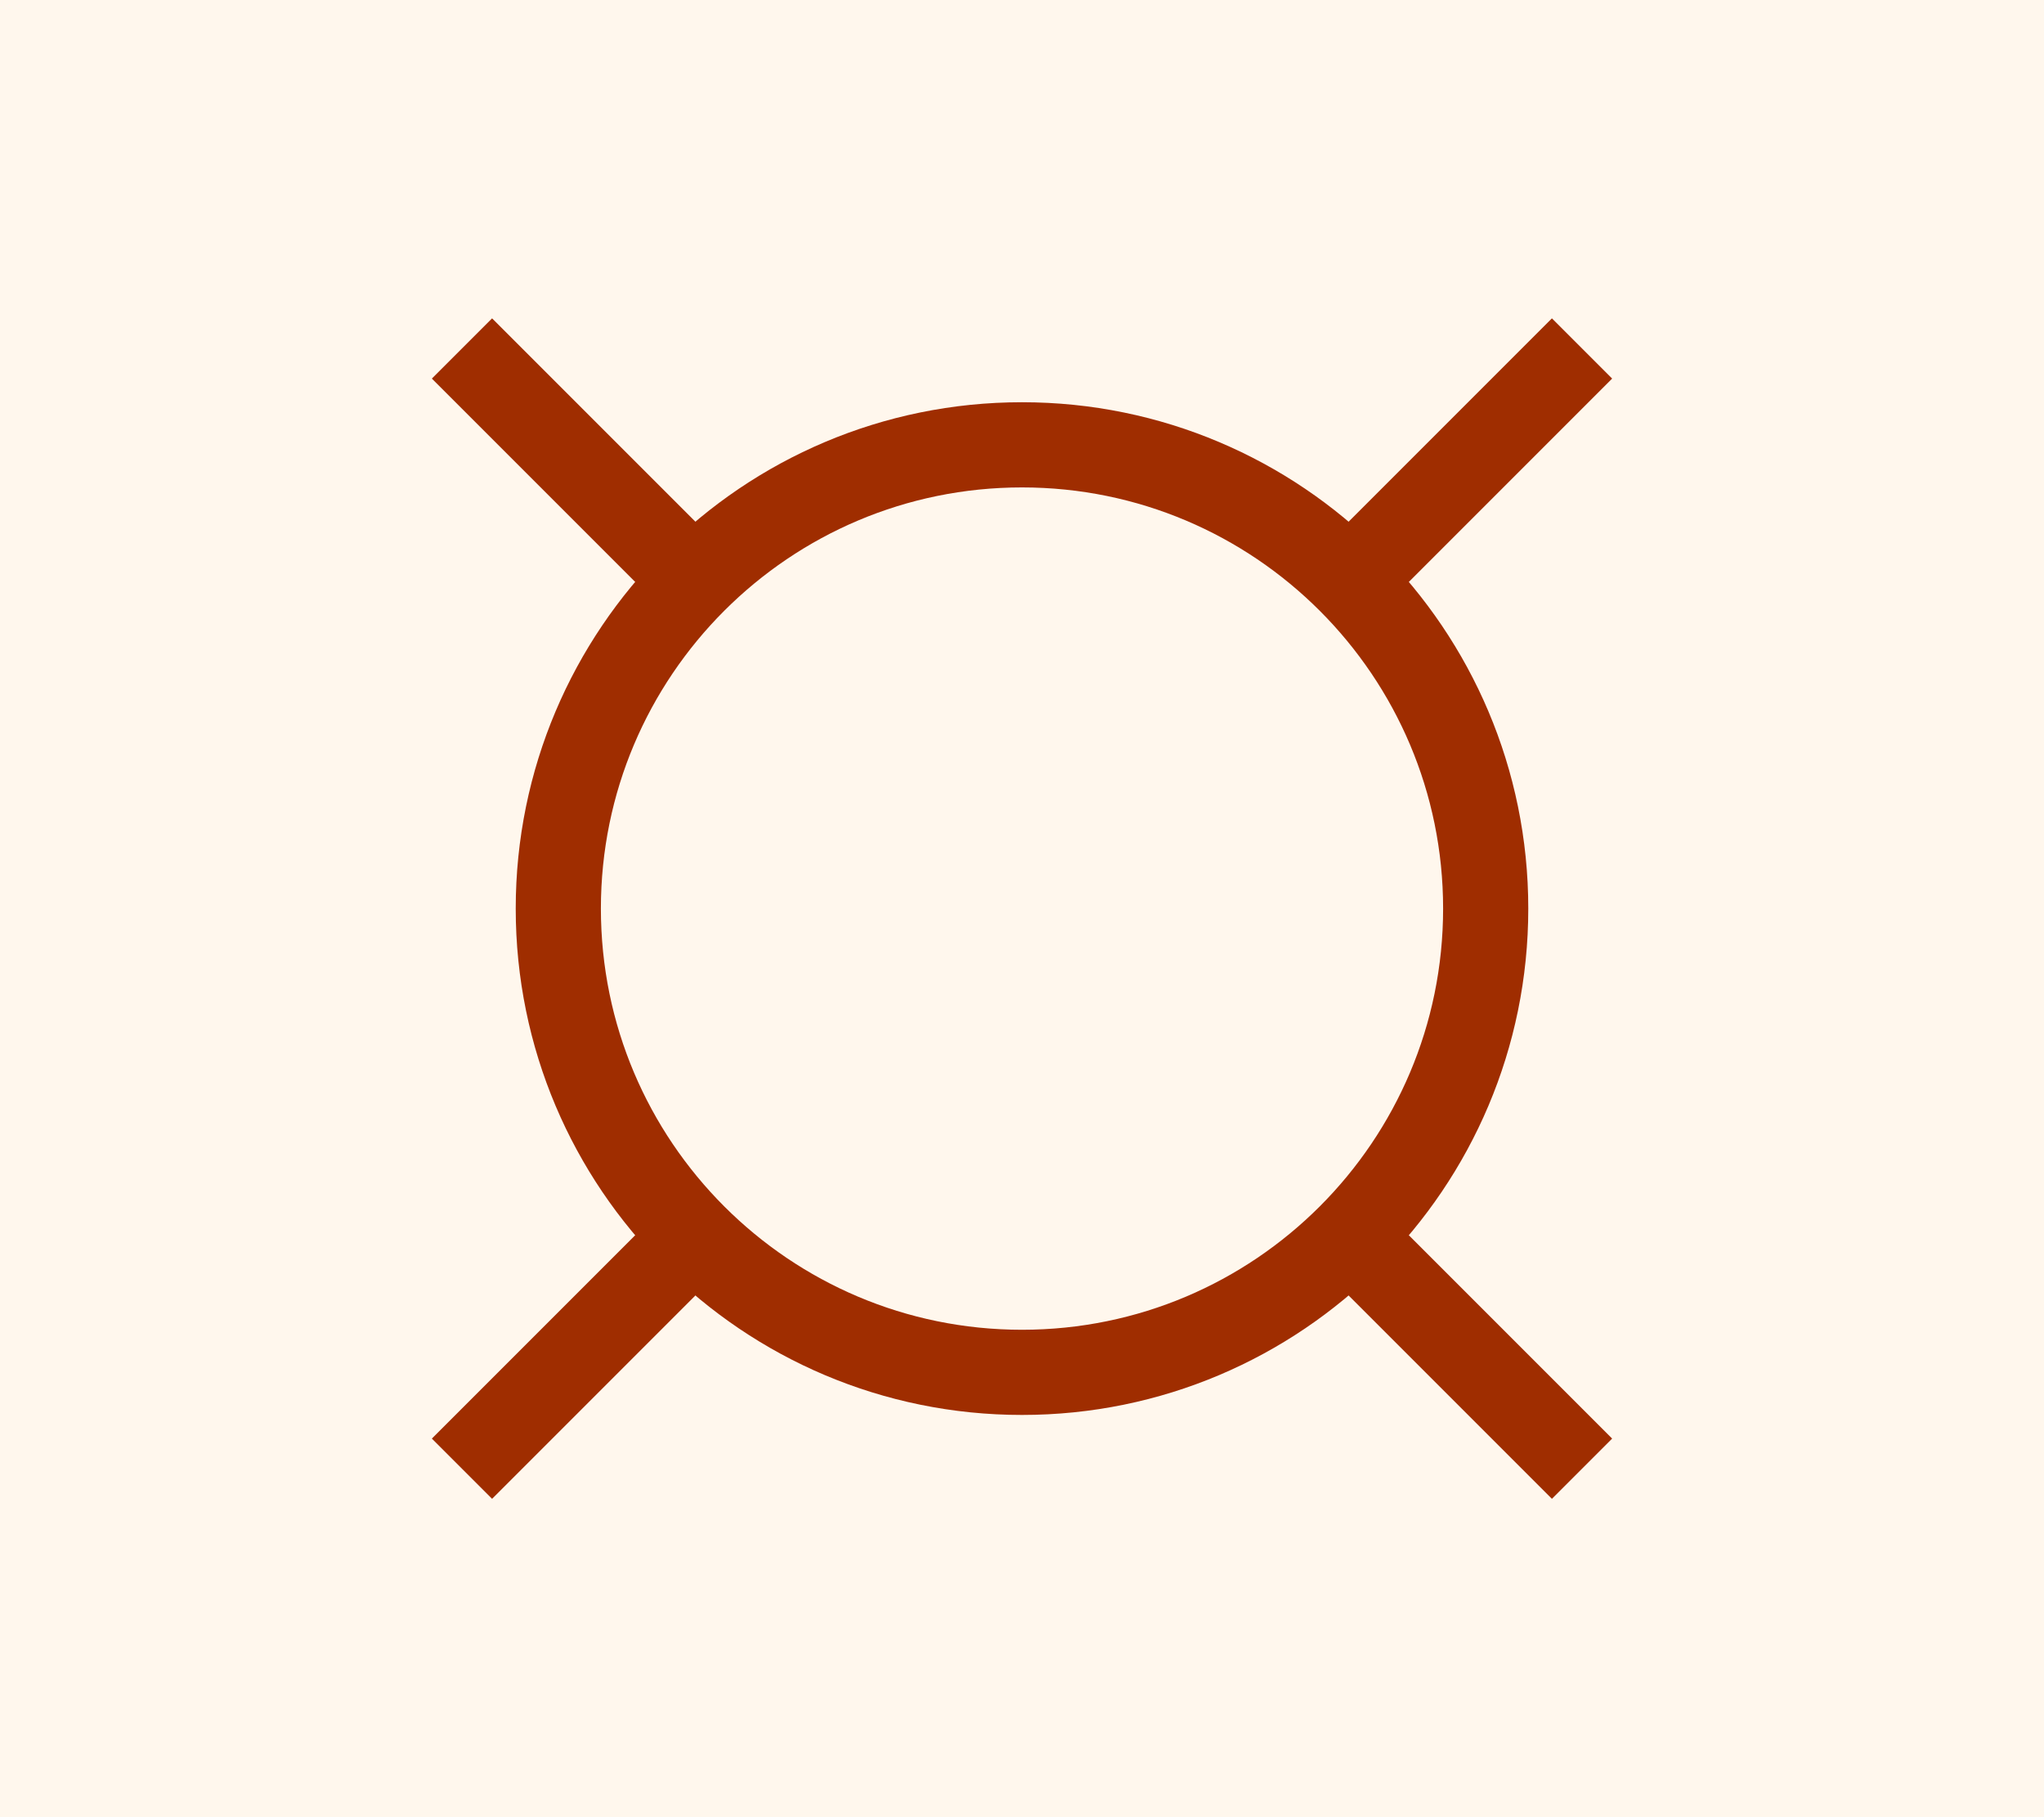
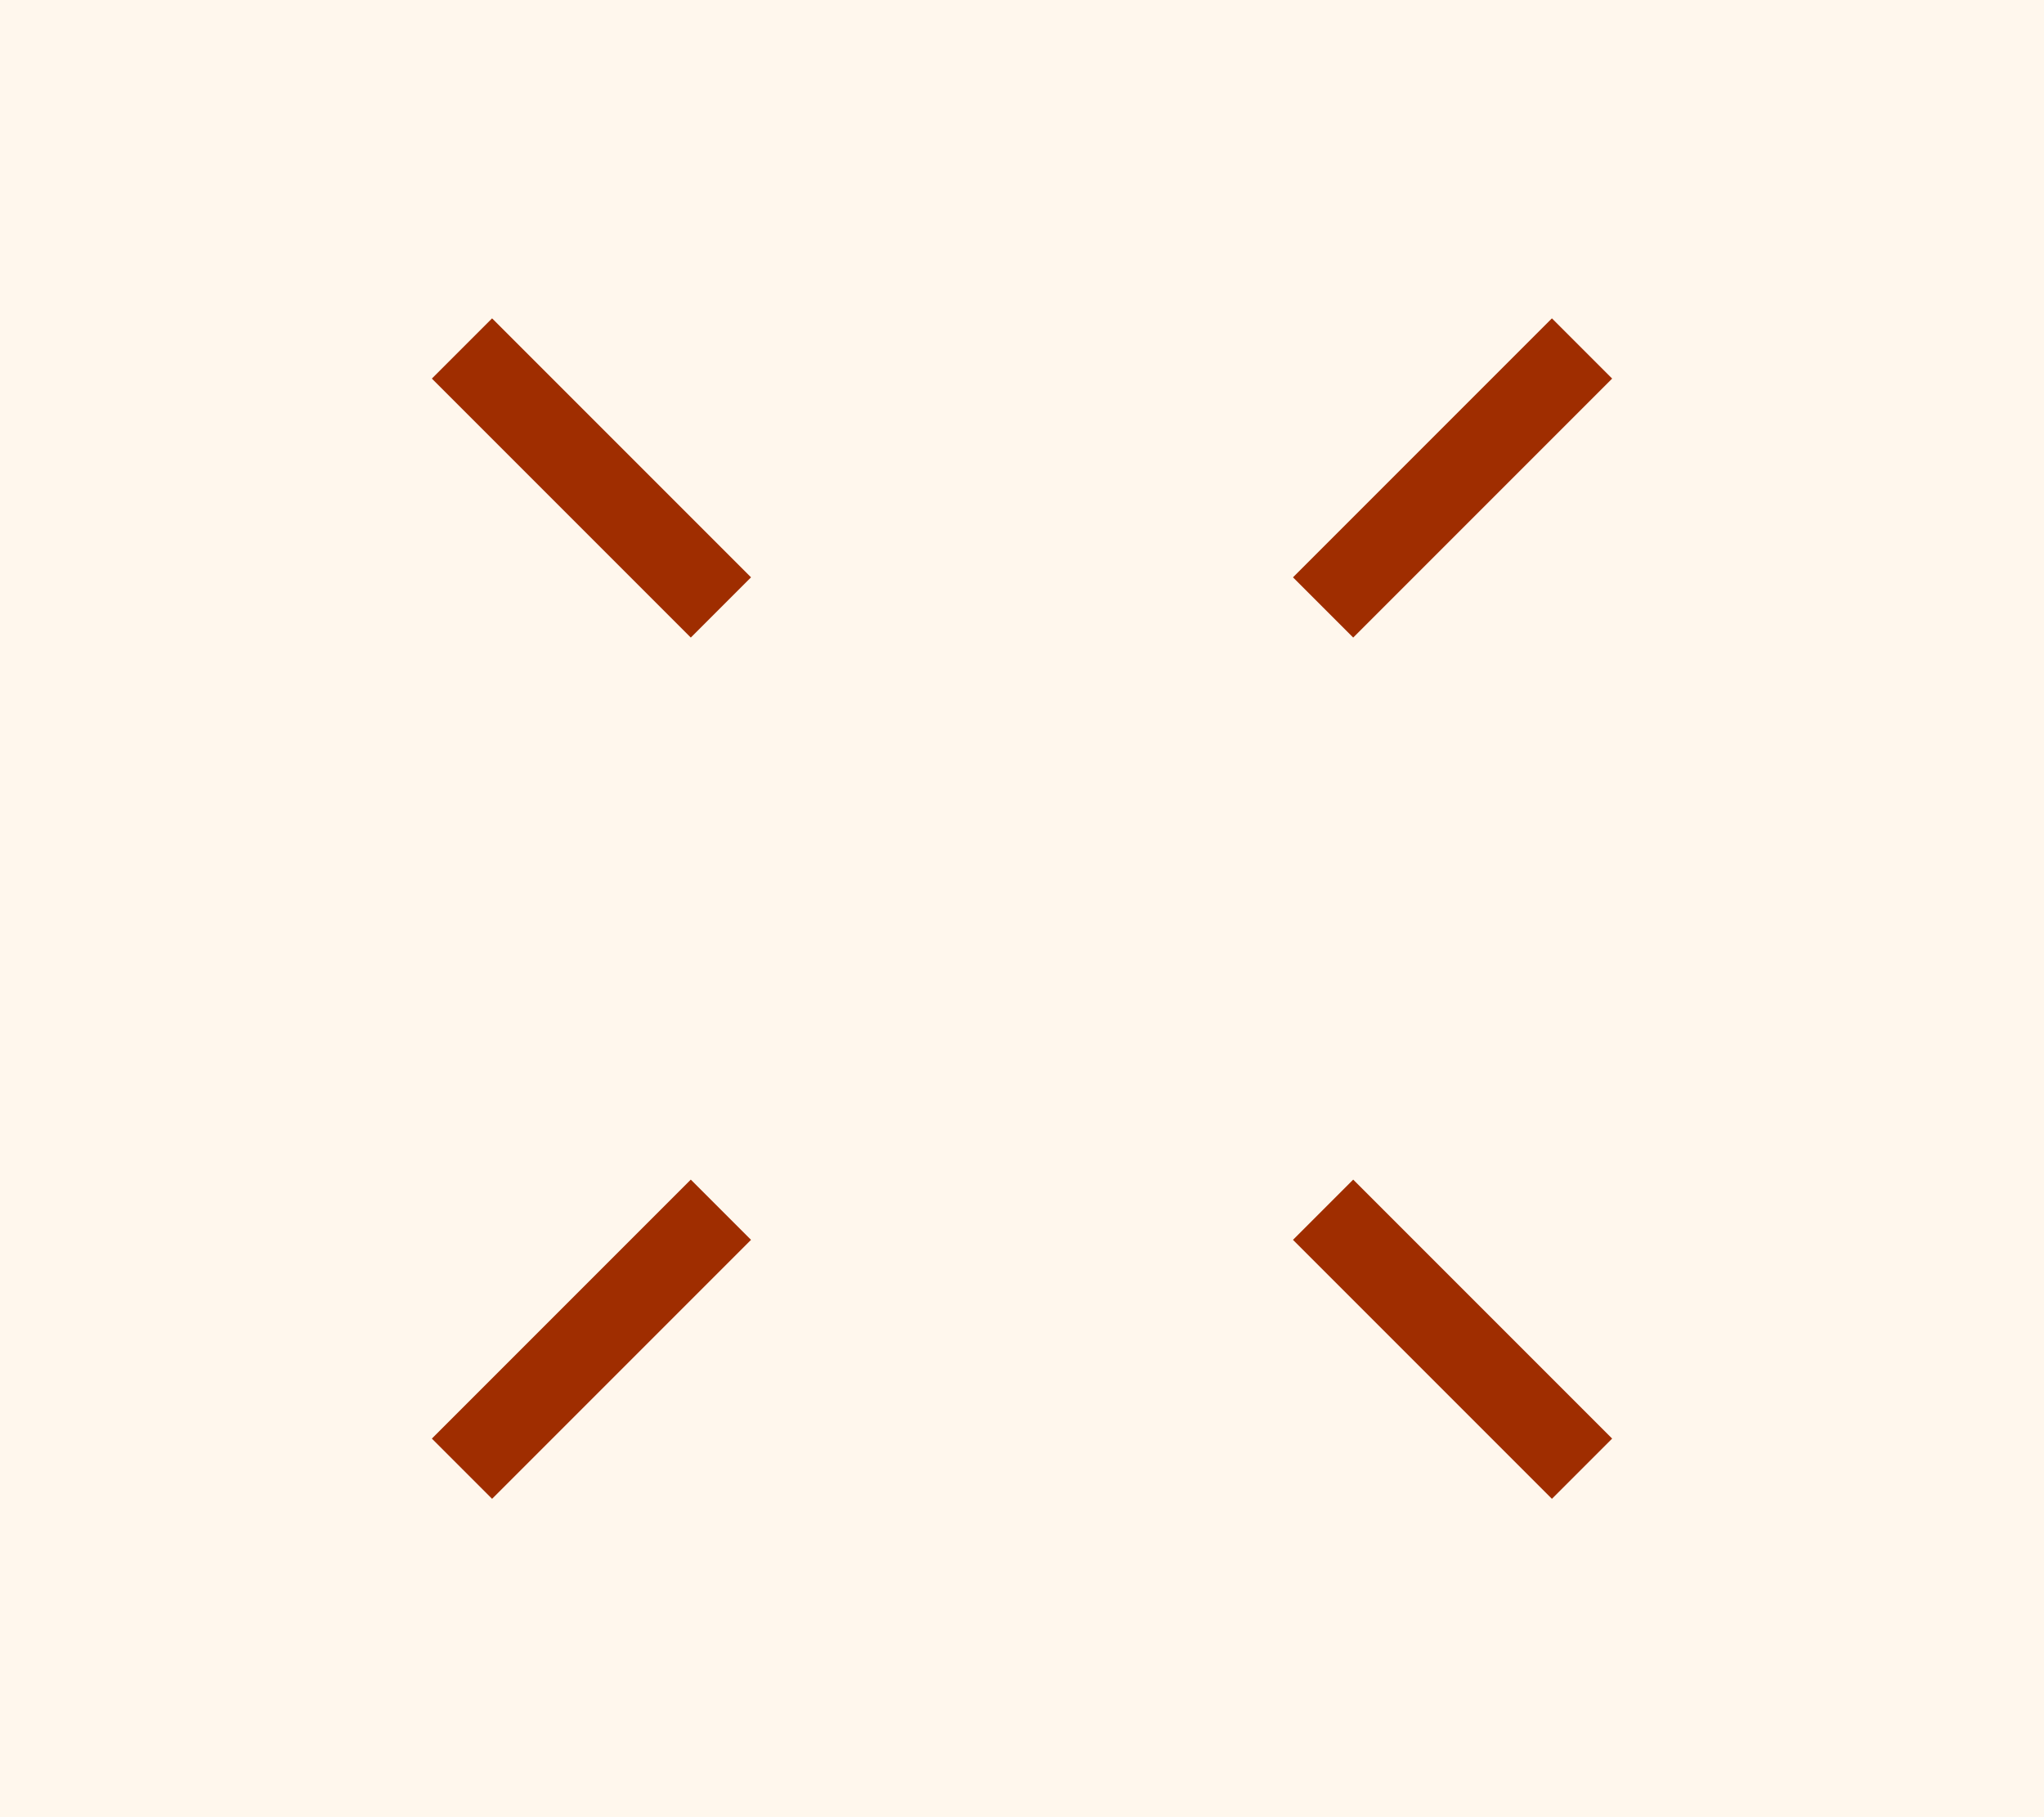
<svg xmlns="http://www.w3.org/2000/svg" width="144" height="128" viewBox="0 0 144 128" fill="none">
  <rect width="144" height="128" fill="#FFF7ED" />
  <g clip-path="url(#clip0_594_263)">
-     <path d="M72 96.667C90.041 96.667 104.667 82.041 104.667 64C104.667 45.959 90.041 31.333 72 31.333C53.959 31.333 39.333 45.959 39.333 64C39.333 82.041 53.959 96.667 72 96.667Z" stroke="#9F2D00" stroke-width="6" stroke-linecap="square" />
    <path d="M34.667 26.667L48.667 40.667" stroke="#9F2D00" stroke-width="6" stroke-linecap="square" />
    <path d="M109.333 26.667L95.333 40.667" stroke="#9F2D00" stroke-width="6" stroke-linecap="square" />
    <path d="M34.667 101.333L48.667 87.333" stroke="#9F2D00" stroke-width="6" stroke-linecap="square" />
    <path d="M109.333 101.333L95.333 87.333" stroke="#9F2D00" stroke-width="6" stroke-linecap="square" />
  </g>
  <defs>
    <clipPath id="clip0_594_263">
      <rect width="112" height="112" fill="white" transform="translate(16 8)" />
    </clipPath>
  </defs>
</svg>